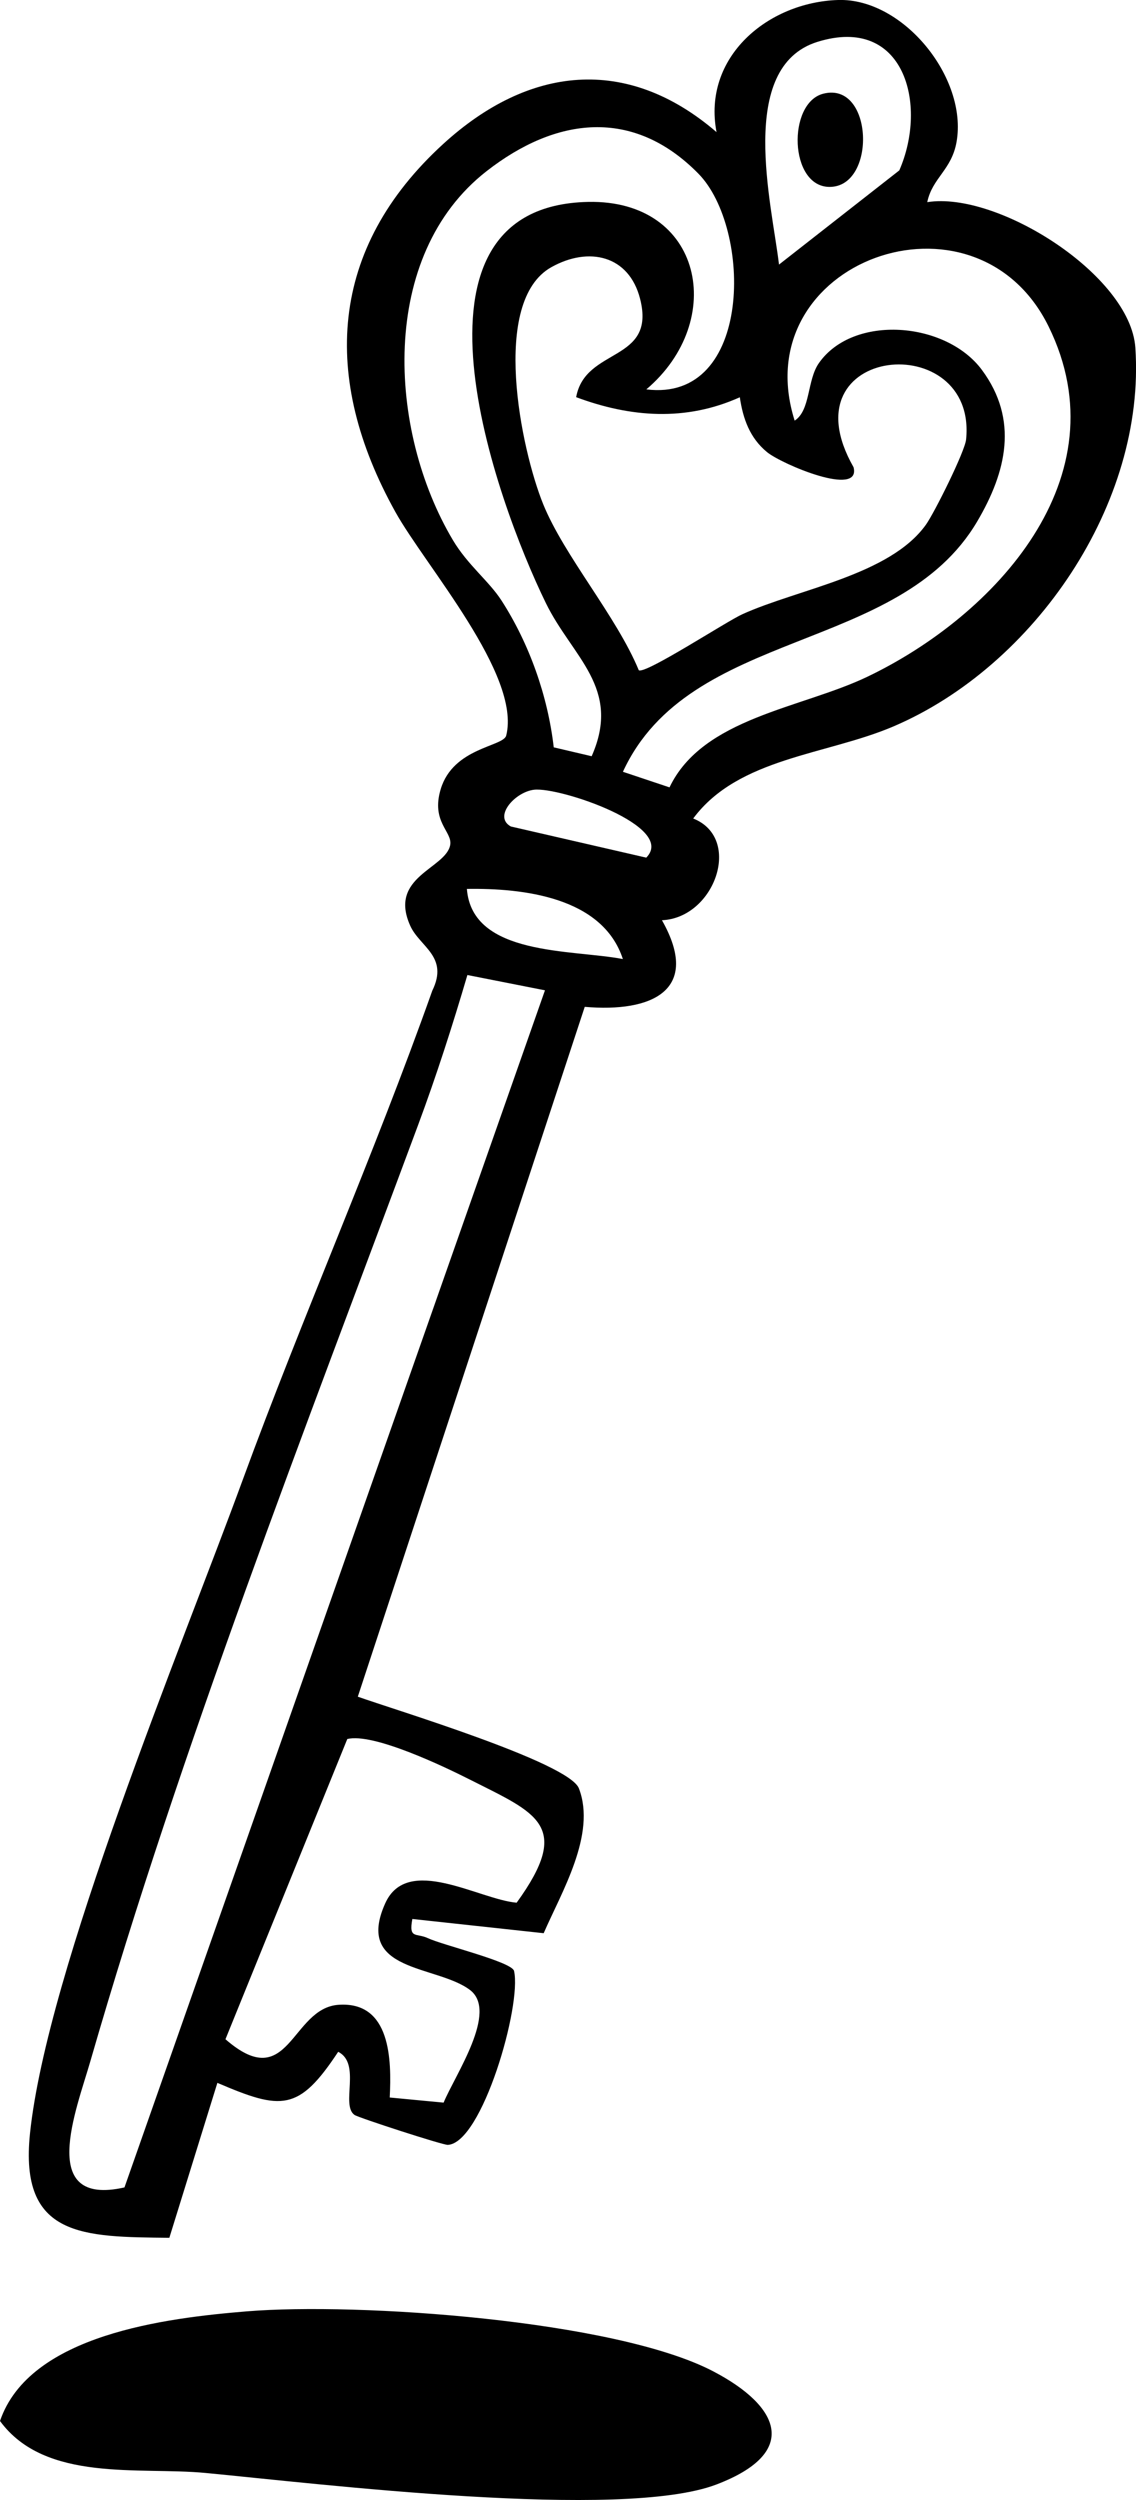
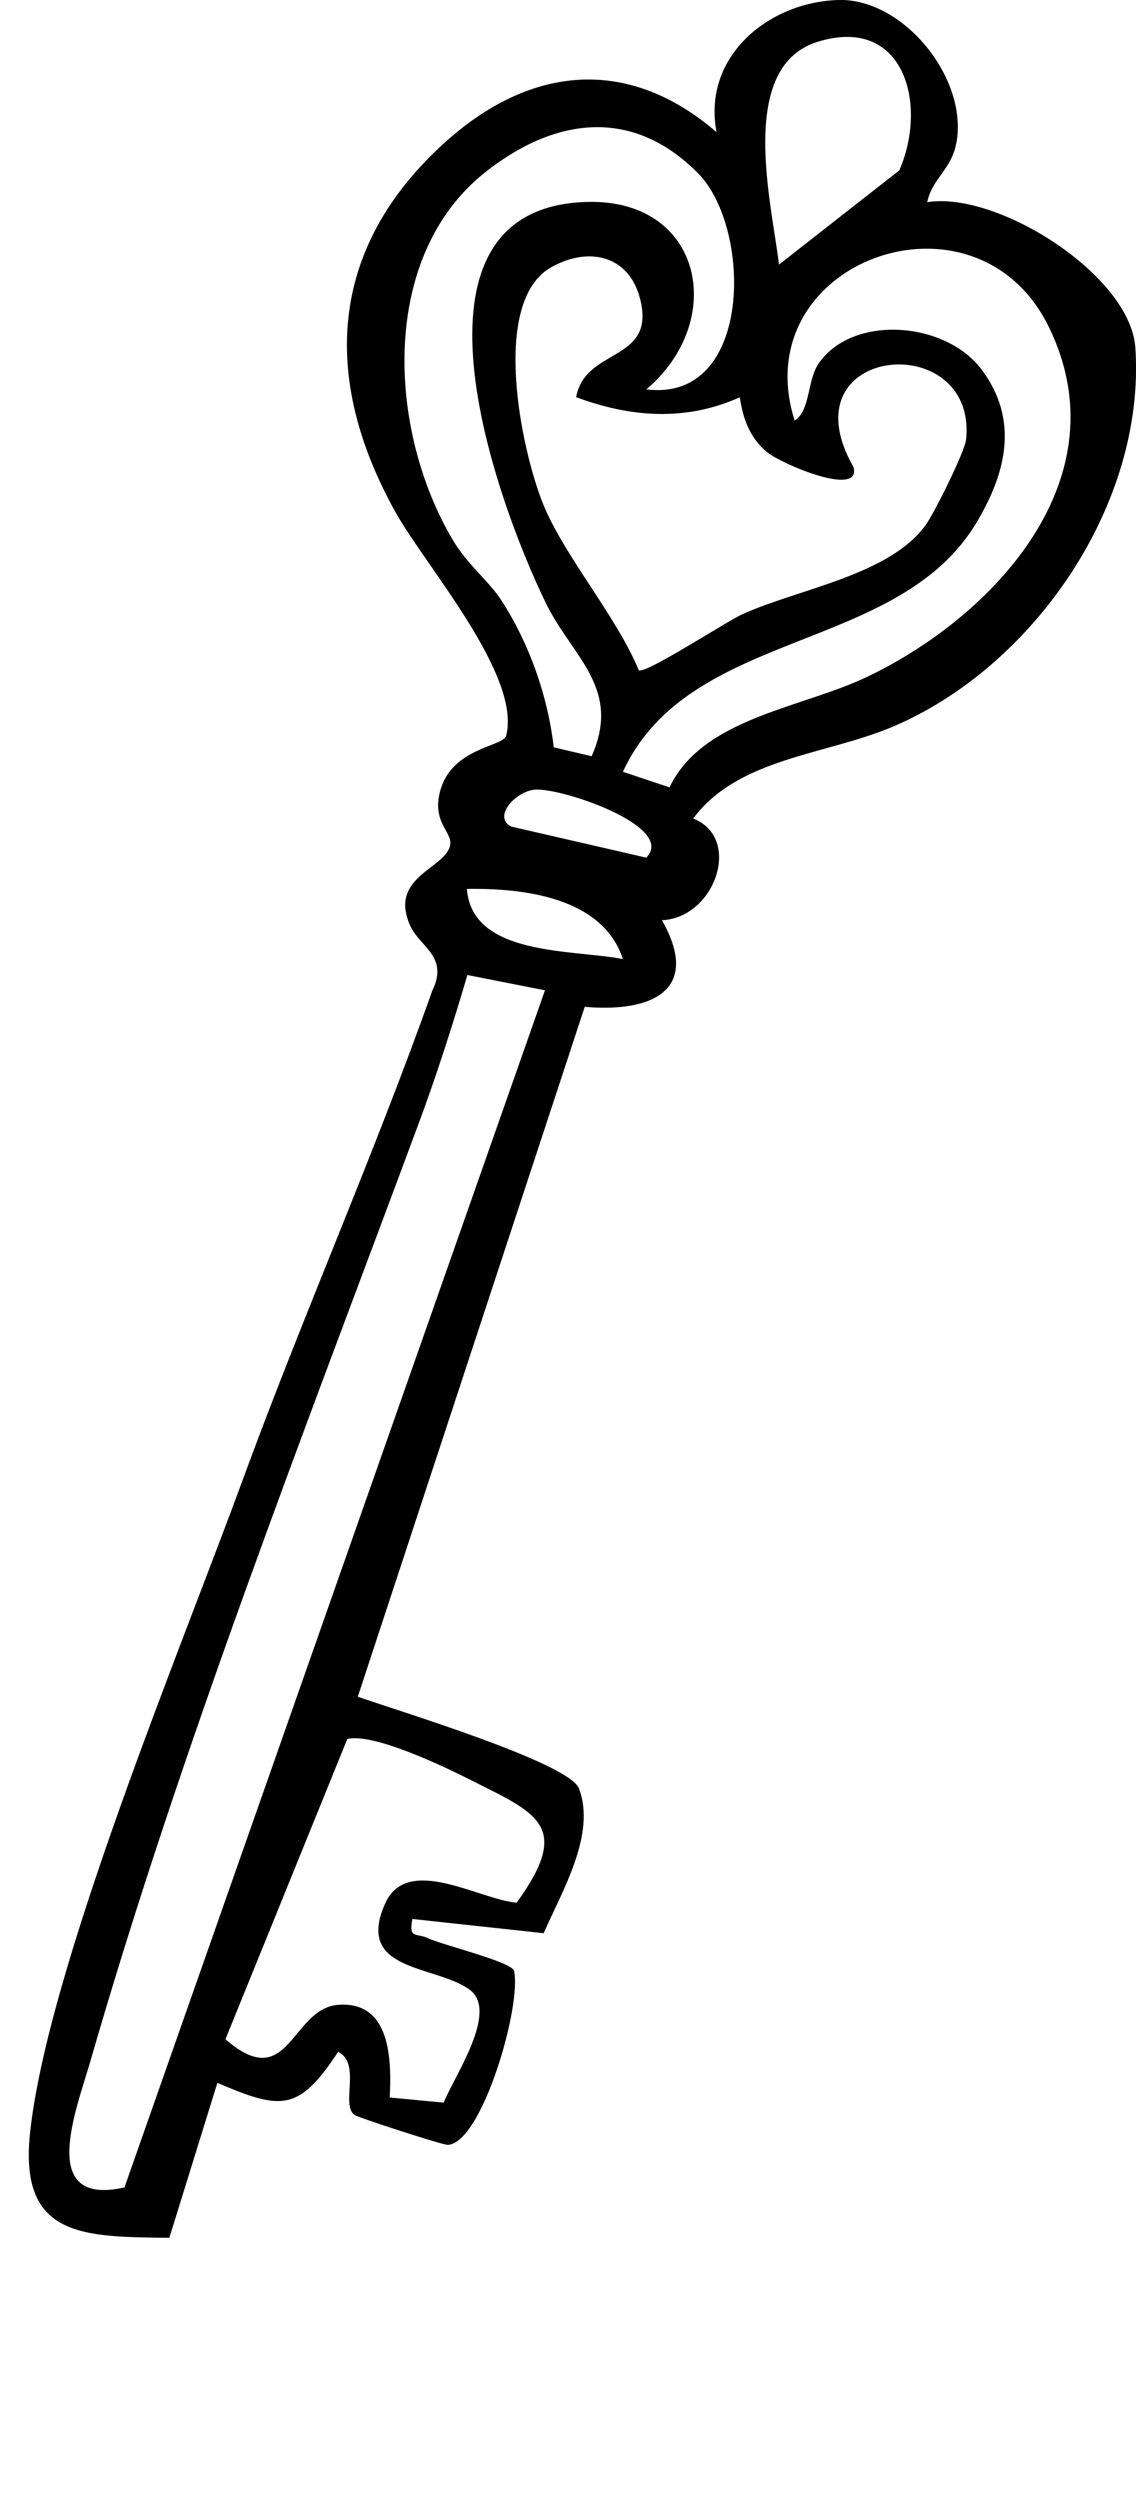
<svg xmlns="http://www.w3.org/2000/svg" id="uuid-569a70a4-c112-43a0-bffb-81f6202334b8" data-name="Layer 1" viewBox="0 0 223.51 491.82">
  <g id="uuid-9fd79a93-6148-457d-abe2-61a6cfc93c1d" data-name="Generative Object">
-     <path d="M182.44,39.77c13.85-2.21,39.97,14.38,40.94,28.61,2.09,30.67-19.85,62.67-47.58,74.52-13.18,5.64-30.52,6.13-39.41,18.12,9.77,3.88,4.25,19.57-6.15,20.01,7.81,13.8-2,18.19-15.19,17.04l-44.65,135.71c6.94,2.49,41.53,12.92,43.5,18.04,3.48,9.04-3.44,20.44-6.93,28.49l-25.84-2.8c-.75,4.01.76,2.7,3.05,3.77,2.99,1.4,16.52,4.65,16.96,6.45,1.54,6.8-6.3,33.9-13.04,34.22-.96.05-17.56-5.34-18.35-5.89-2.76-1.94,1.37-10.09-3.21-12.42-7.78,11.79-11.15,11.51-23.77,6.11l-9.45,30.48c-16.9-.19-29.56-.02-27.42-20.52,3.36-32.17,29.76-95.54,41.84-128.54,11.81-32.26,25.81-63.86,37.31-96.27,3.3-6.72-2.44-8.62-4.31-12.73-4.43-9.74,6.99-11.25,7.84-15.95.47-2.62-3.82-4.5-1.87-10.98,2.47-8.2,12.34-8.34,12.89-10.54,2.98-11.95-15.9-33.36-21.81-43.99-14.65-26.34-13.1-51.85,9.46-72.43,16.72-15.26,36.02-17.51,53.73-2.29C138.16,11.2,151.1.43,164.91,0c12.79-.39,25.49,15.29,23.3,27.89-.97,5.57-4.76,7.06-5.77,11.87ZM153.27,52.05l23.67-18.53c5.66-12.97.98-30.59-16.09-25.29-15.94,4.96-8.95,32.08-7.58,43.82ZM137.4,34.15c-12.87-13.08-28.06-11.09-41.66-.48-21.27,16.59-19.44,51.04-6.64,72.57,2.93,4.93,7.08,8.04,9.58,11.91,5.48,8.51,9.11,18.79,10.27,28.87l7.46,1.75c5.95-13.46-3.81-19.48-9.01-30.13-9.9-20.28-30.73-78.12,8.33-78.92,22.51-.46,27.41,23.34,11.44,36.88,21.01,2.64,20.81-31.7,10.23-42.45ZM131.73,154.89c6.54-13.7,25.89-15.52,38.91-21.75,25.06-11.99,50.29-39.16,35.68-68.9-14.41-29.34-59.88-12.85-49.97,18.51,3.15-2.04,2.41-7.95,4.77-11.32,6.76-9.66,25-8.2,32.07,1.34,7.26,9.8,4.84,20.04-.92,29.81-15.43,26.19-56.59,20.78-69.71,49.25l9.18,3.07ZM113.36,78.13c1.8-9.91,15.78-6.77,12.58-19.34-2.18-8.57-10.1-10.35-17.46-6.23-12.02,6.73-5.98,35.85-1.6,46.64,4.14,10.18,14.41,22.03,18.8,32.65,1.24.87,17.19-9.57,20.37-11.01,10.97-4.98,29-7.66,36.12-17.61,1.66-2.32,7.67-14.38,7.91-16.77,2.23-22.07-35.91-18.71-22.14,5.46,1.52,6.01-14.12-.59-17.03-2.98-3.38-2.78-4.73-6.56-5.35-10.79-10.63,4.79-21.52,3.97-32.21-.02ZM127.16,168.71c6.03-6.12-17.03-13.92-22.07-13.35-3.73.42-8.11,5.29-4.58,7.23l26.64,6.13ZM122.55,188.67c-3.98-12.19-19.59-13.97-30.69-13.8,1.02,13.26,20.68,11.87,30.69,13.8ZM107.22,194.82l-15.26-3.01c-2.91,9.9-6.09,19.8-9.69,29.49-22.41,60.35-46.64,122.32-64.49,184.19-2.78,9.65-10.47,28.7,6.71,24.83l82.73-235.49ZM76.68,412.63l10.6,1.01c2.27-5.48,10.81-17.91,5.18-22.17-6.56-4.95-22.78-3.42-16.67-17.03,4.36-9.71,18.44-.77,25.86-.13,11.05-15.26,3.91-17.59-9.24-24.24-5.2-2.63-19.01-9.22-24.08-7.96l-23.97,59.06c12.59,10.96,12.84-6.16,22.28-6.78,10.23-.68,10.42,10.78,10.04,18.24Z" />
-     <path d="M48.57,454.7c21.85-1.8,72.41,1.72,91.7,11.77,13.23,6.89,17.17,16.01.69,22.29-18.66,7.12-78.3-.16-100.54-2.27-13.02-1.24-31.52,1.92-40.42-10.22,5.79-17.02,32.7-20.27,48.57-21.57Z" />
-     <path d="M161.99,18.43c9.86-2.5,10.52,18.32,1.25,18.34-7.99.02-8.36-16.54-1.25-18.34Z" />
+     <path d="M182.44,39.77c13.85-2.21,39.97,14.38,40.94,28.61,2.09,30.67-19.85,62.67-47.58,74.52-13.18,5.64-30.52,6.13-39.41,18.12,9.77,3.88,4.25,19.57-6.15,20.01,7.81,13.8-2,18.19-15.19,17.04l-44.65,135.71c6.94,2.49,41.53,12.92,43.5,18.04,3.48,9.04-3.44,20.44-6.93,28.49l-25.84-2.8c-.75,4.01.76,2.7,3.05,3.77,2.99,1.4,16.52,4.65,16.96,6.45,1.54,6.8-6.3,33.9-13.04,34.22-.96.05-17.56-5.34-18.35-5.89-2.76-1.94,1.37-10.09-3.21-12.42-7.78,11.79-11.15,11.51-23.77,6.11l-9.45,30.48c-16.9-.19-29.56-.02-27.42-20.52,3.36-32.17,29.76-95.54,41.84-128.54,11.81-32.26,25.81-63.86,37.31-96.27,3.3-6.72-2.44-8.62-4.31-12.73-4.43-9.74,6.99-11.25,7.84-15.95.47-2.62-3.82-4.5-1.87-10.98,2.47-8.2,12.34-8.34,12.89-10.54,2.98-11.95-15.9-33.36-21.81-43.99-14.65-26.34-13.1-51.85,9.46-72.43,16.72-15.26,36.02-17.51,53.73-2.29C138.16,11.2,151.1.43,164.91,0c12.79-.39,25.49,15.29,23.3,27.89-.97,5.57-4.76,7.06-5.77,11.87M153.27,52.05l23.67-18.53c5.66-12.97.98-30.59-16.09-25.29-15.94,4.96-8.95,32.08-7.58,43.82ZM137.4,34.15c-12.87-13.08-28.06-11.09-41.66-.48-21.27,16.59-19.44,51.04-6.64,72.57,2.93,4.93,7.08,8.04,9.58,11.91,5.48,8.51,9.11,18.79,10.27,28.87l7.46,1.75c5.95-13.46-3.81-19.48-9.01-30.13-9.9-20.28-30.73-78.12,8.33-78.92,22.51-.46,27.41,23.34,11.44,36.88,21.01,2.64,20.81-31.7,10.23-42.45ZM131.73,154.89c6.54-13.7,25.89-15.52,38.91-21.75,25.06-11.99,50.29-39.16,35.68-68.9-14.41-29.34-59.88-12.85-49.97,18.51,3.15-2.04,2.41-7.95,4.77-11.32,6.76-9.66,25-8.2,32.07,1.34,7.26,9.8,4.84,20.04-.92,29.81-15.43,26.19-56.59,20.78-69.71,49.25l9.18,3.07ZM113.36,78.13c1.8-9.91,15.78-6.77,12.58-19.34-2.18-8.57-10.1-10.35-17.46-6.23-12.02,6.73-5.98,35.85-1.6,46.64,4.14,10.18,14.41,22.03,18.8,32.65,1.24.87,17.19-9.57,20.37-11.01,10.97-4.98,29-7.66,36.12-17.61,1.66-2.32,7.67-14.38,7.91-16.77,2.23-22.07-35.91-18.71-22.14,5.46,1.52,6.01-14.12-.59-17.03-2.98-3.38-2.78-4.73-6.56-5.35-10.79-10.63,4.79-21.52,3.97-32.21-.02ZM127.16,168.71c6.03-6.12-17.03-13.92-22.07-13.35-3.73.42-8.11,5.29-4.58,7.23l26.64,6.13ZM122.55,188.67c-3.98-12.19-19.59-13.97-30.69-13.8,1.02,13.26,20.68,11.87,30.69,13.8ZM107.22,194.82l-15.26-3.01c-2.91,9.9-6.09,19.8-9.69,29.49-22.41,60.35-46.64,122.32-64.49,184.19-2.78,9.65-10.47,28.7,6.71,24.83l82.73-235.49ZM76.68,412.63l10.6,1.01c2.27-5.48,10.81-17.91,5.18-22.17-6.56-4.95-22.78-3.42-16.67-17.03,4.36-9.71,18.44-.77,25.86-.13,11.05-15.26,3.91-17.59-9.24-24.24-5.2-2.63-19.01-9.22-24.08-7.96l-23.97,59.06c12.59,10.96,12.84-6.16,22.28-6.78,10.23-.68,10.42,10.78,10.04,18.24Z" />
  </g>
</svg>